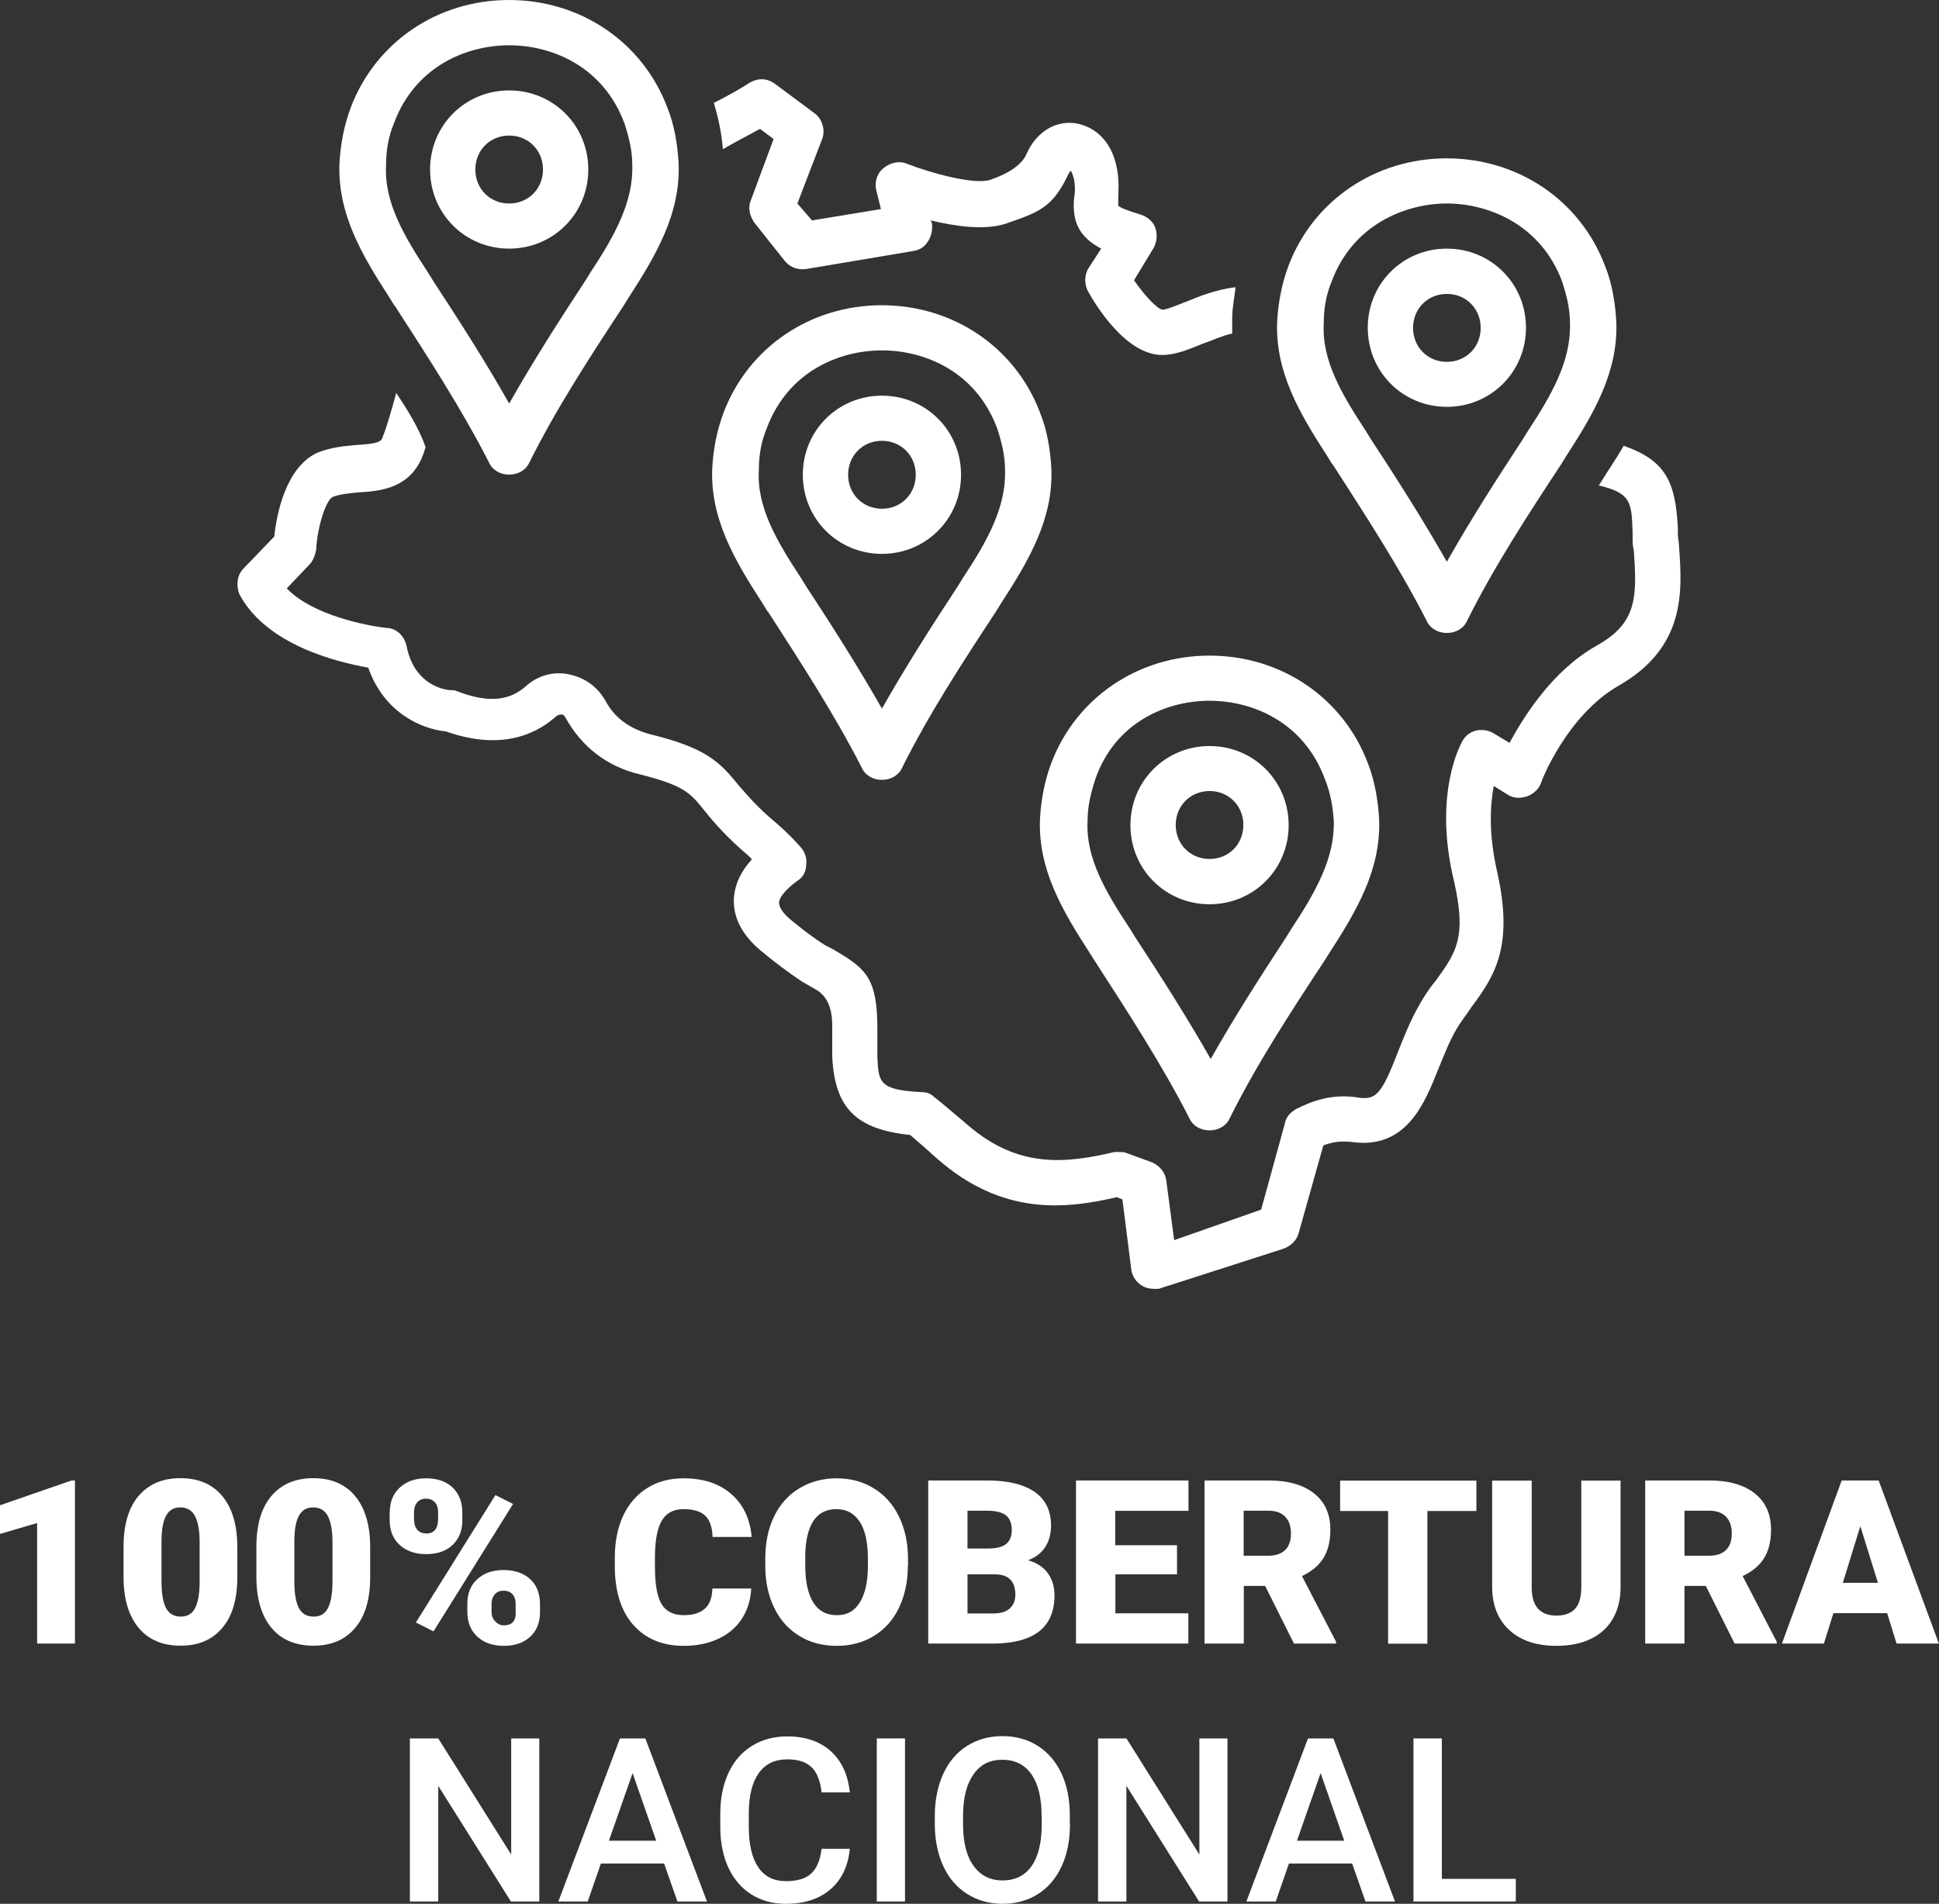
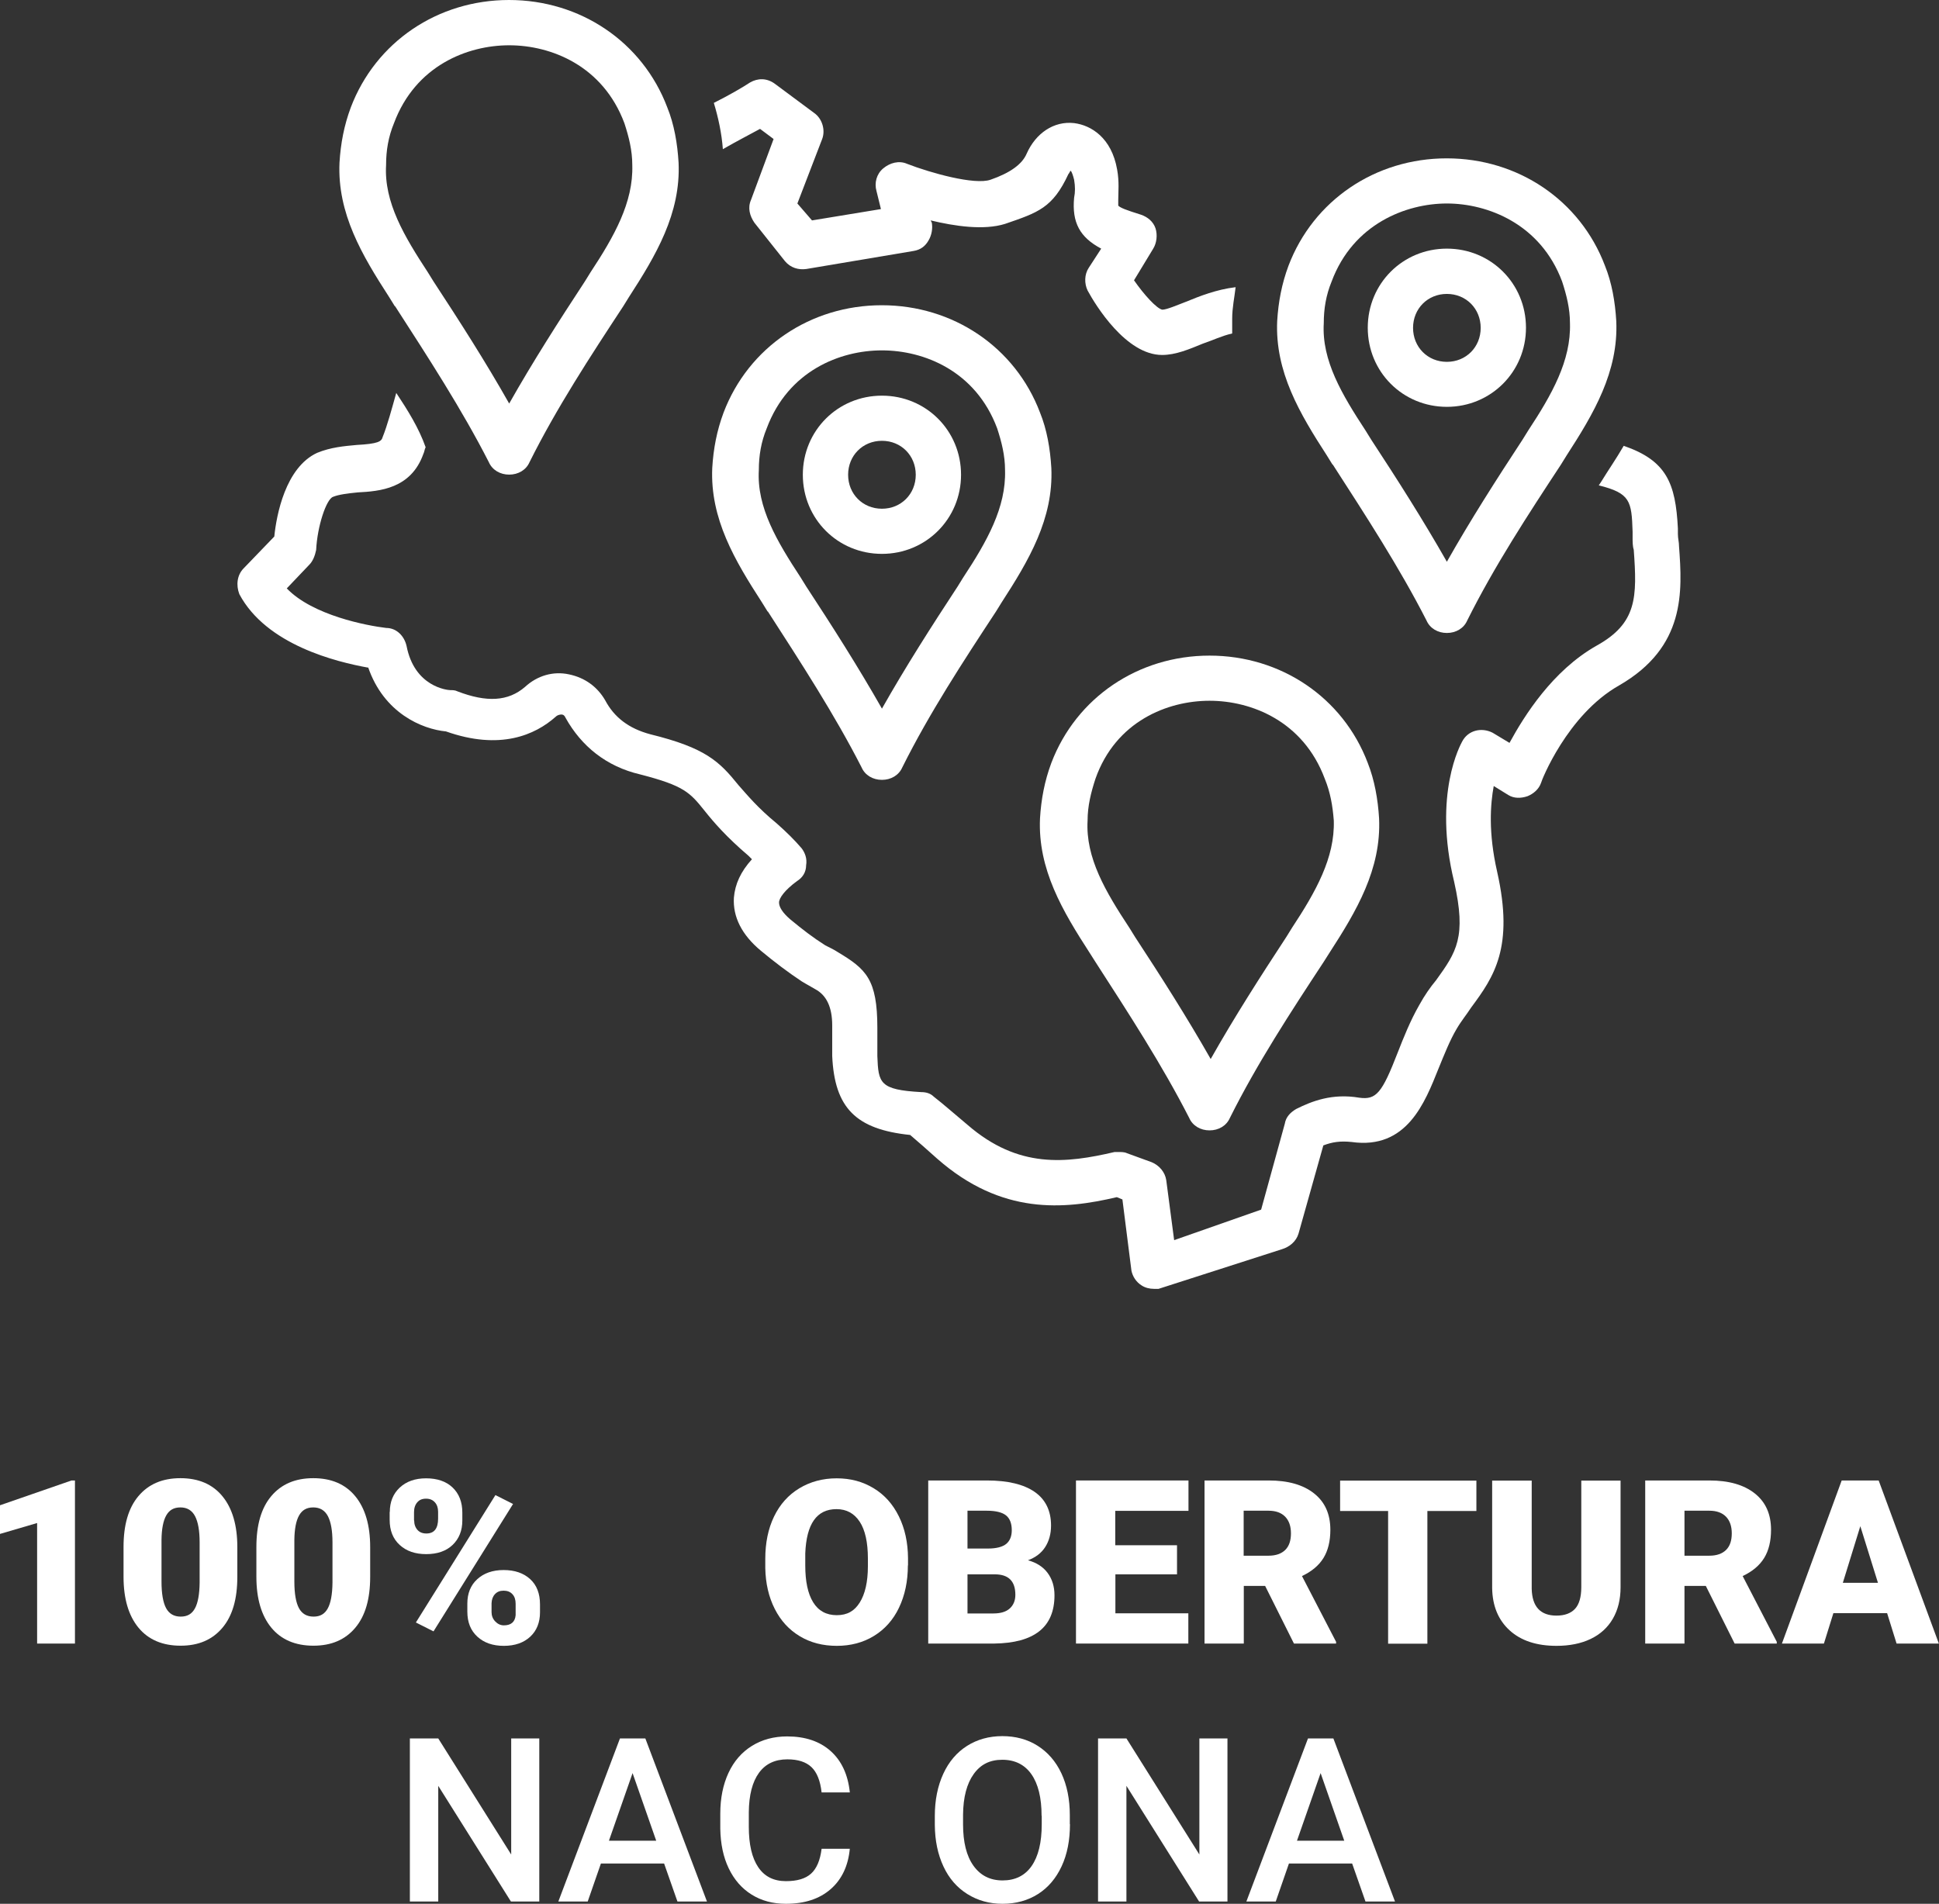
<svg xmlns="http://www.w3.org/2000/svg" id="Capa_1" data-name="Capa 1" viewBox="0 0 135.3 132.85">
  <rect x="0" y="0" width="135.3" height="132.85" fill="#333333" stroke="none" />
  <defs>
    <style>
      .cls-1 {
        fill: #fff;
      }
    </style>
  </defs>
  <path class="cls-1" d="M92.92,19.64c1.5-4.02,5.2-5.44,8.04-5.44s6.54,1.42,8.04,5.44c.31.95.55,1.89.55,2.92.08,2.6-1.26,4.97-2.92,7.49l-.39.63c-1.81,2.76-3.63,5.6-5.28,8.52-1.66-2.92-3.47-5.76-5.28-8.52l-.39-.63c-1.65-2.52-3.07-4.89-2.92-7.49,0-1.02.16-1.97.55-2.92M93,32.42c2.29,3.55,4.65,7.18,6.54,10.88.24.55.79.87,1.42.87s1.18-.32,1.42-.87c1.89-3.79,4.26-7.41,6.54-10.88l.39-.63c1.89-2.92,3.63-5.84,3.47-9.39-.08-1.34-.31-2.68-.79-3.86-1.73-4.57-6.07-7.49-11.04-7.49s-9.3,2.92-11.04,7.49c-.47,1.26-.71,2.53-.79,3.86-.16,3.55,1.58,6.47,3.47,9.39l.39.63Z" />
  <path class="cls-1" d="M100.96,20.51c1.34,0,2.36,1.03,2.36,2.37s-1.02,2.37-2.36,2.37-2.36-1.03-2.36-2.37,1.02-2.37,2.36-2.37M100.96,28.39c3.07,0,5.52-2.44,5.52-5.52s-2.44-5.52-5.52-5.52-5.52,2.44-5.52,5.52,2.44,5.52,5.52,5.52" />
  <path class="cls-1" d="M53.5,29.89c1.5-4.02,5.12-5.44,8.04-5.44s6.54,1.42,8.04,5.44c.31.95.55,1.89.55,2.92.08,2.6-1.26,4.97-2.92,7.49l-.39.63c-1.81,2.76-3.63,5.6-5.28,8.52-1.66-2.92-3.47-5.76-5.28-8.52l-.39-.63c-1.65-2.52-3.07-4.89-2.92-7.49,0-1.02.16-1.97.55-2.92M53.58,42.67c2.29,3.55,4.65,7.18,6.54,10.88.24.55.79.87,1.42.87s1.18-.32,1.42-.87c1.89-3.79,4.26-7.41,6.54-10.88l.39-.63c1.89-2.92,3.63-5.84,3.47-9.39-.08-1.34-.31-2.68-.79-3.86-1.73-4.57-6.07-7.49-11.04-7.49s-9.3,2.92-11.04,7.49c-.47,1.26-.71,2.52-.79,3.86-.16,3.55,1.58,6.47,3.47,9.39l.39.63Z" />
  <path class="cls-1" d="M61.54,30.76c1.34,0,2.36,1.03,2.36,2.37s-1.02,2.37-2.36,2.37-2.36-1.03-2.36-2.37,1.02-2.37,2.36-2.37M61.54,38.65c3.07,0,5.52-2.44,5.52-5.52s-2.44-5.52-5.52-5.52-5.52,2.44-5.52,5.52,2.44,5.52,5.52,5.52" />
  <path class="cls-1" d="M93.07,57.26c.08,2.6-1.26,4.97-2.92,7.49l-.39.63c-1.81,2.76-3.63,5.6-5.28,8.52-1.66-2.92-3.47-5.76-5.28-8.52l-.39-.63c-1.66-2.52-3.07-4.89-2.92-7.49,0-1.02.24-1.97.55-2.92,1.42-4.02,5.04-5.44,7.96-5.44s6.54,1.42,8.04,5.44c.39.95.55,1.89.63,2.92M84.4,45.75c-4.97,0-9.3,2.92-11.04,7.49-.47,1.26-.71,2.53-.79,3.87-.16,3.55,1.58,6.47,3.47,9.39l.4.63c2.29,3.55,4.65,7.18,6.54,10.88.24.55.79.87,1.42.87s1.18-.32,1.42-.87c1.89-3.79,4.26-7.41,6.54-10.88l.4-.63c1.89-2.92,3.63-5.84,3.47-9.39-.08-1.34-.32-2.68-.79-3.87-1.73-4.57-6.07-7.49-11.04-7.49" />
-   <path class="cls-1" d="M84.4,59.94c-1.34,0-2.36-1.03-2.36-2.37s1.02-2.37,2.36-2.37,2.36,1.03,2.36,2.37-1.02,2.37-2.36,2.37M84.4,52.06c-3.07,0-5.52,2.44-5.52,5.52s2.44,5.52,5.52,5.52,5.52-2.44,5.52-5.52-2.44-5.52-5.52-5.52" />
  <path class="cls-1" d="M53.03,8.99l.95.71-1.58,4.26c-.24.55-.08,1.11.24,1.58l2.13,2.68c.39.47.95.63,1.5.55l7.49-1.26c.47-.08.79-.32,1.02-.71.24-.39.31-.87.24-1.26l-.08-.16c1.66.4,3.71.71,5.2.24,2.29-.79,3.31-1.1,4.41-3.47.08-.08.08-.16.16-.24.08.08.16.32.24.63.08.47.08.87,0,1.26-.16,1.73.4,2.76,1.89,3.55l-.87,1.34c-.31.47-.31,1.1-.08,1.58.55,1.02,2.68,4.5,5.2,4.5.95,0,1.89-.4,2.84-.79.71-.24,1.34-.55,2.05-.71v-1.02c0-.79.16-1.5.24-2.21-1.34.16-2.52.63-3.47,1.02-.63.24-1.34.55-1.65.55-.39-.08-1.26-1.03-1.97-2.05l1.34-2.21c.24-.39.31-.95.16-1.42-.16-.47-.55-.79-1.02-.95-1.02-.32-1.42-.47-1.58-.63v-.4c0-.55.08-1.26-.08-2.13-.39-2.21-1.81-3.08-3-3.23-1.42-.16-2.68.71-3.31,2.13q-.47,1.11-2.52,1.82c-1.1.39-4.18-.47-5.83-1.11-.55-.24-1.18-.08-1.66.32-.47.39-.63,1.02-.47,1.58l.31,1.26-4.81.79-1.02-1.18,1.73-4.5c.24-.63,0-1.42-.55-1.81l-2.76-2.05c-.55-.4-1.18-.4-1.73-.08-.47.31-1.42.87-2.52,1.42.31,1.02.55,2.13.63,3.23.95-.55,1.89-1.03,2.6-1.42" />
  <path class="cls-1" d="M25.68,46.54c1.1,3.23,3.78,4.34,5.44,4.5,3.78,1.34,6.23.24,7.65-1.02.16-.16.39-.16.39-.16.16,0,.24.08.31.24,1.1,1.97,2.84,3.39,5.2,3.94,3.07.79,3.47,1.26,4.49,2.53.63.79,1.5,1.81,3.07,3.15.08.08.16.16.24.24-.79.87-1.18,1.74-1.26,2.68-.08,1.34.55,2.6,1.89,3.71.95.79,1.89,1.5,2.84,2.13.39.24.71.4.95.55q1.18.63,1.18,2.52v2.13c.16,3.63,1.65,5.13,5.44,5.52.55.47,1.18,1.02,1.89,1.66,4.49,3.94,8.83,3.55,12.53,2.68l.39.16.63,4.97c.08.39.32.79.71,1.03.24.16.55.24.87.24h.31l8.59-2.76c.55-.16,1.02-.55,1.18-1.1l1.73-6.15c.63-.24,1.18-.32,1.97-.24,3.86.55,5.12-2.76,6.07-5.13.39-.95.79-1.97,1.26-2.76.32-.55.71-1.02,1.02-1.5,1.58-2.13,3-4.18,1.81-9.46-.63-2.76-.47-4.73-.24-5.99l1.02.63c.39.24.87.24,1.34.08.39-.16.79-.47.95-.95,0-.08,1.81-4.73,5.44-6.78,4.65-2.68,4.41-6.55,4.18-9.7,0-.32-.08-.55-.08-.87v-.39c-.16-3.15-.79-4.73-3.78-5.76-.55.95-1.1,1.73-1.58,2.52l-.16.24c2.21.55,2.29,1.1,2.36,3.23v.39c0,.31,0,.63.08.87.24,3.31.24,5.13-2.6,6.7-3.07,1.74-5.04,4.89-6.07,6.78l-1.18-.71c-.79-.4-1.73-.16-2.13.63-.08.16-2.05,3.63-.55,9.78.87,3.86.16,4.89-1.26,6.86-.39.47-.79,1.03-1.18,1.74-.63,1.1-1.1,2.29-1.5,3.31-1.1,2.84-1.5,3.31-2.68,3.15-1.89-.32-3.31.24-4.41.79-.4.24-.71.55-.79,1.03l-1.65,5.99-6.07,2.13-.55-4.18c-.08-.55-.47-1.03-1.02-1.26l-1.73-.63c-.16-.08-.39-.08-.55-.08h-.31c-3.39.79-6.7,1.18-10.25-1.89-.95-.79-1.65-1.42-2.36-1.97-.24-.24-.55-.32-.87-.32-2.92-.16-3-.63-3.07-2.52v-1.97c0-3.39-.79-4.1-2.76-5.28-.24-.16-.55-.31-.87-.47-.87-.55-1.58-1.1-2.44-1.81-.55-.47-.79-.87-.79-1.18s.4-.87,1.26-1.5c.39-.24.63-.63.63-1.1.08-.47-.08-.87-.31-1.18-.47-.55-1.02-1.1-1.73-1.73-1.34-1.1-2.05-1.97-2.68-2.68-1.34-1.66-2.29-2.6-6.15-3.55-1.5-.4-2.52-1.18-3.15-2.37-.55-.95-1.42-1.58-2.52-1.81-1.1-.24-2.21.08-3.07.87-1.18,1.02-2.68,1.1-4.73.31-.16-.08-.31-.08-.47-.08-.24,0-2.52-.24-3.07-3.08-.16-.71-.71-1.26-1.42-1.26-1.34-.16-5.12-.87-6.94-2.76l1.58-1.66c.24-.24.39-.63.47-1.02.08-1.66.71-3.55,1.18-3.71.39-.16,1.02-.24,1.73-.31,1.5-.08,3.7-.24,4.57-2.68.08-.16.08-.32.16-.47-.47-1.34-1.26-2.6-2.05-3.79-.31,1.11-.63,2.29-.95,3.08-.08.31-.32.47-1.81.55-.87.08-1.81.16-2.76.55-2.21,1.02-2.84,4.34-2.99,5.84l-2.13,2.21c-.47.47-.55,1.18-.31,1.81,1.89,3.55,6.78,4.73,8.99,5.13" />
  <path class="cls-1" d="M27.49,8.6c1.5-4.02,5.12-5.44,8.04-5.44s6.54,1.42,8.04,5.44c.31.95.55,1.89.55,2.92.08,2.6-1.26,4.97-2.92,7.49l-.39.63c-1.81,2.76-3.63,5.6-5.28,8.52-1.65-2.92-3.47-5.76-5.28-8.52l-.39-.63c-1.65-2.52-3.07-4.89-2.92-7.49,0-1.02.16-1.97.55-2.92M27.57,21.37c2.29,3.55,4.65,7.18,6.54,10.88.24.55.79.87,1.42.87s1.18-.32,1.42-.87c1.89-3.79,4.26-7.41,6.54-10.88l.39-.63c1.89-2.92,3.63-5.84,3.47-9.39-.08-1.34-.31-2.68-.79-3.86-1.73-4.57-6.07-7.49-11.04-7.49s-9.3,2.92-11.04,7.49c-.47,1.26-.71,2.52-.79,3.86-.16,3.55,1.58,6.47,3.47,9.39l.39.63Z" />
-   <path class="cls-1" d="M35.53,9.46c1.34,0,2.36,1.03,2.36,2.37s-1.02,2.37-2.36,2.37-2.36-1.02-2.36-2.37,1.02-2.37,2.36-2.37M35.53,17.35c3.07,0,5.52-2.44,5.52-5.52s-2.44-5.52-5.52-5.52-5.52,2.44-5.52,5.52,2.44,5.52,5.52,5.52" />
  <g>
    <path class="cls-1" d="M5.23,114.69h-2.64v-8.41l-2.59.76v-2l4.99-1.73h.24v11.38Z" />
    <path class="cls-1" d="M16.56,110.04c0,1.54-.34,2.72-1.04,3.55s-1.66,1.25-2.92,1.25-2.25-.42-2.94-1.26-1.04-2.02-1.04-3.55v-2.08c0-1.54.34-2.72,1.04-3.55s1.67-1.25,2.93-1.25,2.24.42,2.93,1.26,1.04,2.02,1.04,3.55v2.07ZM13.93,107.63c0-.82-.11-1.43-.32-1.83s-.55-.61-1.02-.61-.78.19-.99.56-.32.94-.33,1.7v2.91c0,.85.11,1.47.32,1.86s.55.59,1.02.59.78-.19.99-.57.32-.98.33-1.8v-2.81Z" />
    <path class="cls-1" d="M25.83,110.04c0,1.54-.34,2.72-1.04,3.55s-1.66,1.25-2.92,1.25-2.25-.42-2.94-1.26-1.04-2.02-1.04-3.55v-2.08c0-1.54.34-2.72,1.04-3.55s1.67-1.25,2.93-1.25,2.24.42,2.93,1.26,1.04,2.02,1.04,3.55v2.07ZM23.2,107.63c0-.82-.11-1.43-.32-1.83s-.55-.61-1.02-.61-.78.19-.99.56-.32.94-.33,1.7v2.91c0,.85.11,1.47.32,1.86s.55.59,1.02.59.78-.19.99-.57.32-.98.33-1.8v-2.81Z" />
    <path class="cls-1" d="M27.2,105.51c0-.7.23-1.27.69-1.7s1.07-.65,1.84-.65,1.4.21,1.85.64.68,1.01.68,1.75v.56c0,.7-.23,1.27-.68,1.7s-1.07.64-1.84.64-1.38-.21-1.85-.64-.7-1.01-.7-1.75v-.55ZM28.9,106.1c0,.27.08.49.23.66s.36.25.62.25c.55,0,.82-.35.82-1.04v-.47c0-.27-.07-.49-.22-.66-.15-.17-.35-.26-.62-.26s-.46.08-.61.25c-.15.17-.23.4-.23.69v.58ZM30.25,113.84l-1.23-.62,5.55-8.89,1.23.62-5.55,8.89ZM32.61,111.9c0-.71.23-1.28.69-1.7s1.07-.64,1.84-.64,1.39.21,1.85.63.69,1.01.69,1.77v.55c0,.71-.23,1.28-.68,1.7s-1.07.64-1.84.64-1.38-.21-1.85-.64-.7-1.01-.7-1.75v-.56ZM34.3,112.5c0,.24.08.46.25.64s.37.28.61.28c.5,0,.78-.24.82-.71v-.8c0-.27-.07-.5-.22-.66-.15-.17-.36-.25-.62-.25s-.45.08-.6.24c-.15.16-.23.37-.24.64v.64Z" />
-     <path class="cls-1" d="M52.42,110.84c-.04.79-.25,1.49-.64,2.1s-.94,1.08-1.64,1.41-1.51.5-2.42.5c-1.5,0-2.67-.49-3.53-1.46s-1.29-2.35-1.29-4.12v-.56c0-1.11.19-2.09.58-2.93s.95-1.48,1.68-1.94,1.57-.68,2.53-.68c1.38,0,2.49.36,3.33,1.09s1.32,1.73,1.43,3h-2.73c-.02-.69-.2-1.19-.52-1.49s-.83-.45-1.5-.45-1.18.25-1.5.77-.48,1.33-.5,2.45v.8c0,1.21.15,2.08.46,2.6s.83.78,1.57.78c.63,0,1.11-.15,1.45-.45s.51-.77.53-1.41h2.73Z" />
    <path class="cls-1" d="M63.35,109.24c0,1.11-.21,2.09-.62,2.95s-1,1.51-1.75,1.97-1.62.69-2.59.69-1.83-.22-2.58-.67-1.33-1.08-1.75-1.91-.64-1.78-.66-2.85v-.64c0-1.11.2-2.1.61-2.95s1-1.51,1.76-1.97,1.63-.7,2.61-.7,1.82.23,2.58.69,1.34,1.11,1.76,1.96.63,1.82.64,2.91v.52ZM60.56,108.76c0-1.13-.19-1.99-.57-2.57s-.92-.88-1.62-.88c-1.38,0-2.1,1.03-2.18,3.09v.84c0,1.11.18,1.97.55,2.57s.92.9,1.65.9,1.23-.29,1.6-.88.57-1.43.57-2.54v-.52Z" />
    <path class="cls-1" d="M64.77,114.69v-11.38h4.09c1.46,0,2.58.27,3.34.8s1.14,1.32,1.14,2.34c0,.59-.14,1.09-.41,1.51s-.67.72-1.2.92c.59.16,1.05.45,1.37.88s.48.95.48,1.56c0,1.11-.35,1.95-1.06,2.51s-1.75.84-3.14.86h-4.62ZM67.51,108.06h1.43c.6,0,1.03-.12,1.28-.33s.38-.53.38-.95c0-.48-.14-.83-.41-1.04s-.72-.32-1.34-.32h-1.34v2.63ZM67.51,109.86v2.73h1.8c.5,0,.88-.11,1.14-.34s.4-.55.4-.96c0-.95-.47-1.42-1.41-1.43h-1.92Z" />
    <path class="cls-1" d="M82.14,109.86h-4.31v2.72h5.09v2.11h-7.84v-11.38h7.85v2.12h-5.11v2.4h4.31v2.03Z" />
    <path class="cls-1" d="M88.27,110.67h-1.48v4.02h-2.74v-11.38h4.48c1.35,0,2.4.3,3.16.9s1.14,1.44,1.14,2.54c0,.79-.16,1.45-.48,1.97s-.82.94-1.5,1.26l2.38,4.59v.12h-2.94l-2.01-4.02ZM86.78,108.56h1.73c.52,0,.91-.14,1.18-.41s.39-.66.39-1.15-.13-.88-.4-1.16-.66-.42-1.17-.42h-1.73v3.13Z" />
    <path class="cls-1" d="M103.01,105.44h-3.41v9.26h-2.74v-9.26h-3.35v-2.12h9.51v2.12Z" />
    <path class="cls-1" d="M113.08,103.32v7.45c0,.84-.18,1.57-.54,2.19s-.88,1.09-1.55,1.41-1.47.48-2.38.48c-1.39,0-2.48-.36-3.27-1.08s-1.2-1.7-1.22-2.95v-7.5h2.76v7.55c.03,1.25.61,1.87,1.73,1.87.57,0,1-.16,1.29-.47s.44-.82.44-1.52v-7.43h2.74Z" />
    <path class="cls-1" d="M119.02,110.67h-1.48v4.02h-2.74v-11.38h4.48c1.35,0,2.4.3,3.16.9s1.14,1.44,1.14,2.54c0,.79-.16,1.45-.48,1.97s-.82.94-1.5,1.26l2.38,4.59v.12h-2.94l-2.01-4.02ZM117.54,108.56h1.73c.52,0,.91-.14,1.18-.41s.39-.66.39-1.15-.13-.88-.4-1.16-.66-.42-1.17-.42h-1.73v3.13Z" />
    <path class="cls-1" d="M131.69,112.57h-3.76l-.66,2.12h-2.93l4.17-11.38h2.58l4.2,11.38h-2.95l-.66-2.12ZM128.59,110.45h2.45l-1.23-3.95-1.22,3.95Z" />
  </g>
  <g>
    <path class="cls-1" d="M37.63,132.69h-1.98l-5.07-8.07v8.07h-1.98v-11.38h1.98l5.09,8.1v-8.1h1.96v11.38Z" />
    <path class="cls-1" d="M46.34,130.04h-4.41l-.92,2.65h-2.05l4.3-11.38h1.77l4.3,11.38h-2.06l-.93-2.65ZM42.49,128.45h3.3l-1.65-4.72-1.65,4.72Z" />
    <path class="cls-1" d="M59.3,128.99c-.11,1.21-.56,2.16-1.34,2.84s-1.82,1.02-3.12,1.02c-.91,0-1.7-.21-2.39-.64s-1.22-1.04-1.6-1.83-.57-1.71-.59-2.76v-1.06c0-1.07.19-2.02.57-2.84s.93-1.45,1.64-1.89,1.53-.66,2.46-.66c1.25,0,2.27.34,3.03,1.02s1.21,1.64,1.34,2.89h-1.97c-.09-.82-.33-1.41-.71-1.77s-.94-.54-1.68-.54c-.86,0-1.52.31-1.98.94s-.7,1.55-.71,2.76v1.01c0,1.23.22,2.17.66,2.82s1.08.97,1.93.97c.78,0,1.36-.17,1.75-.52s.64-.93.74-1.74h1.97Z" />
-     <path class="cls-1" d="M63.15,132.69h-1.97v-11.38h1.97v11.38Z" />
    <path class="cls-1" d="M74.66,127.3c0,1.11-.19,2.09-.58,2.93s-.94,1.49-1.65,1.94-1.54.68-2.47.68-1.74-.23-2.46-.68-1.28-1.09-1.67-1.93-.59-1.79-.6-2.88v-.64c0-1.11.2-2.09.59-2.94s.95-1.5,1.66-1.95,1.54-.68,2.46-.68,1.75.22,2.46.67,1.27,1.09,1.66,1.92.59,1.81.59,2.92v.63ZM72.68,126.71c0-1.26-.24-2.23-.71-2.9s-1.15-1.01-2.03-1.01-1.52.33-2,1-.73,1.62-.74,2.84v.66c0,1.25.24,2.22.73,2.9s1.16,1.02,2.03,1.02,1.55-.33,2.02-1,.71-1.64.71-2.92v-.59Z" />
    <path class="cls-1" d="M85.65,132.69h-1.98l-5.07-8.07v8.07h-1.98v-11.38h1.98l5.09,8.1v-8.1h1.96v11.38Z" />
    <path class="cls-1" d="M94.35,130.04h-4.41l-.92,2.65h-2.05l4.3-11.38h1.77l4.3,11.38h-2.06l-.93-2.65ZM90.5,128.45h3.3l-1.65-4.72-1.65,4.72Z" />
-     <path class="cls-1" d="M100.61,131.11h5.16v1.58h-7.14v-11.38h1.98v9.8Z" />
  </g>
</svg>